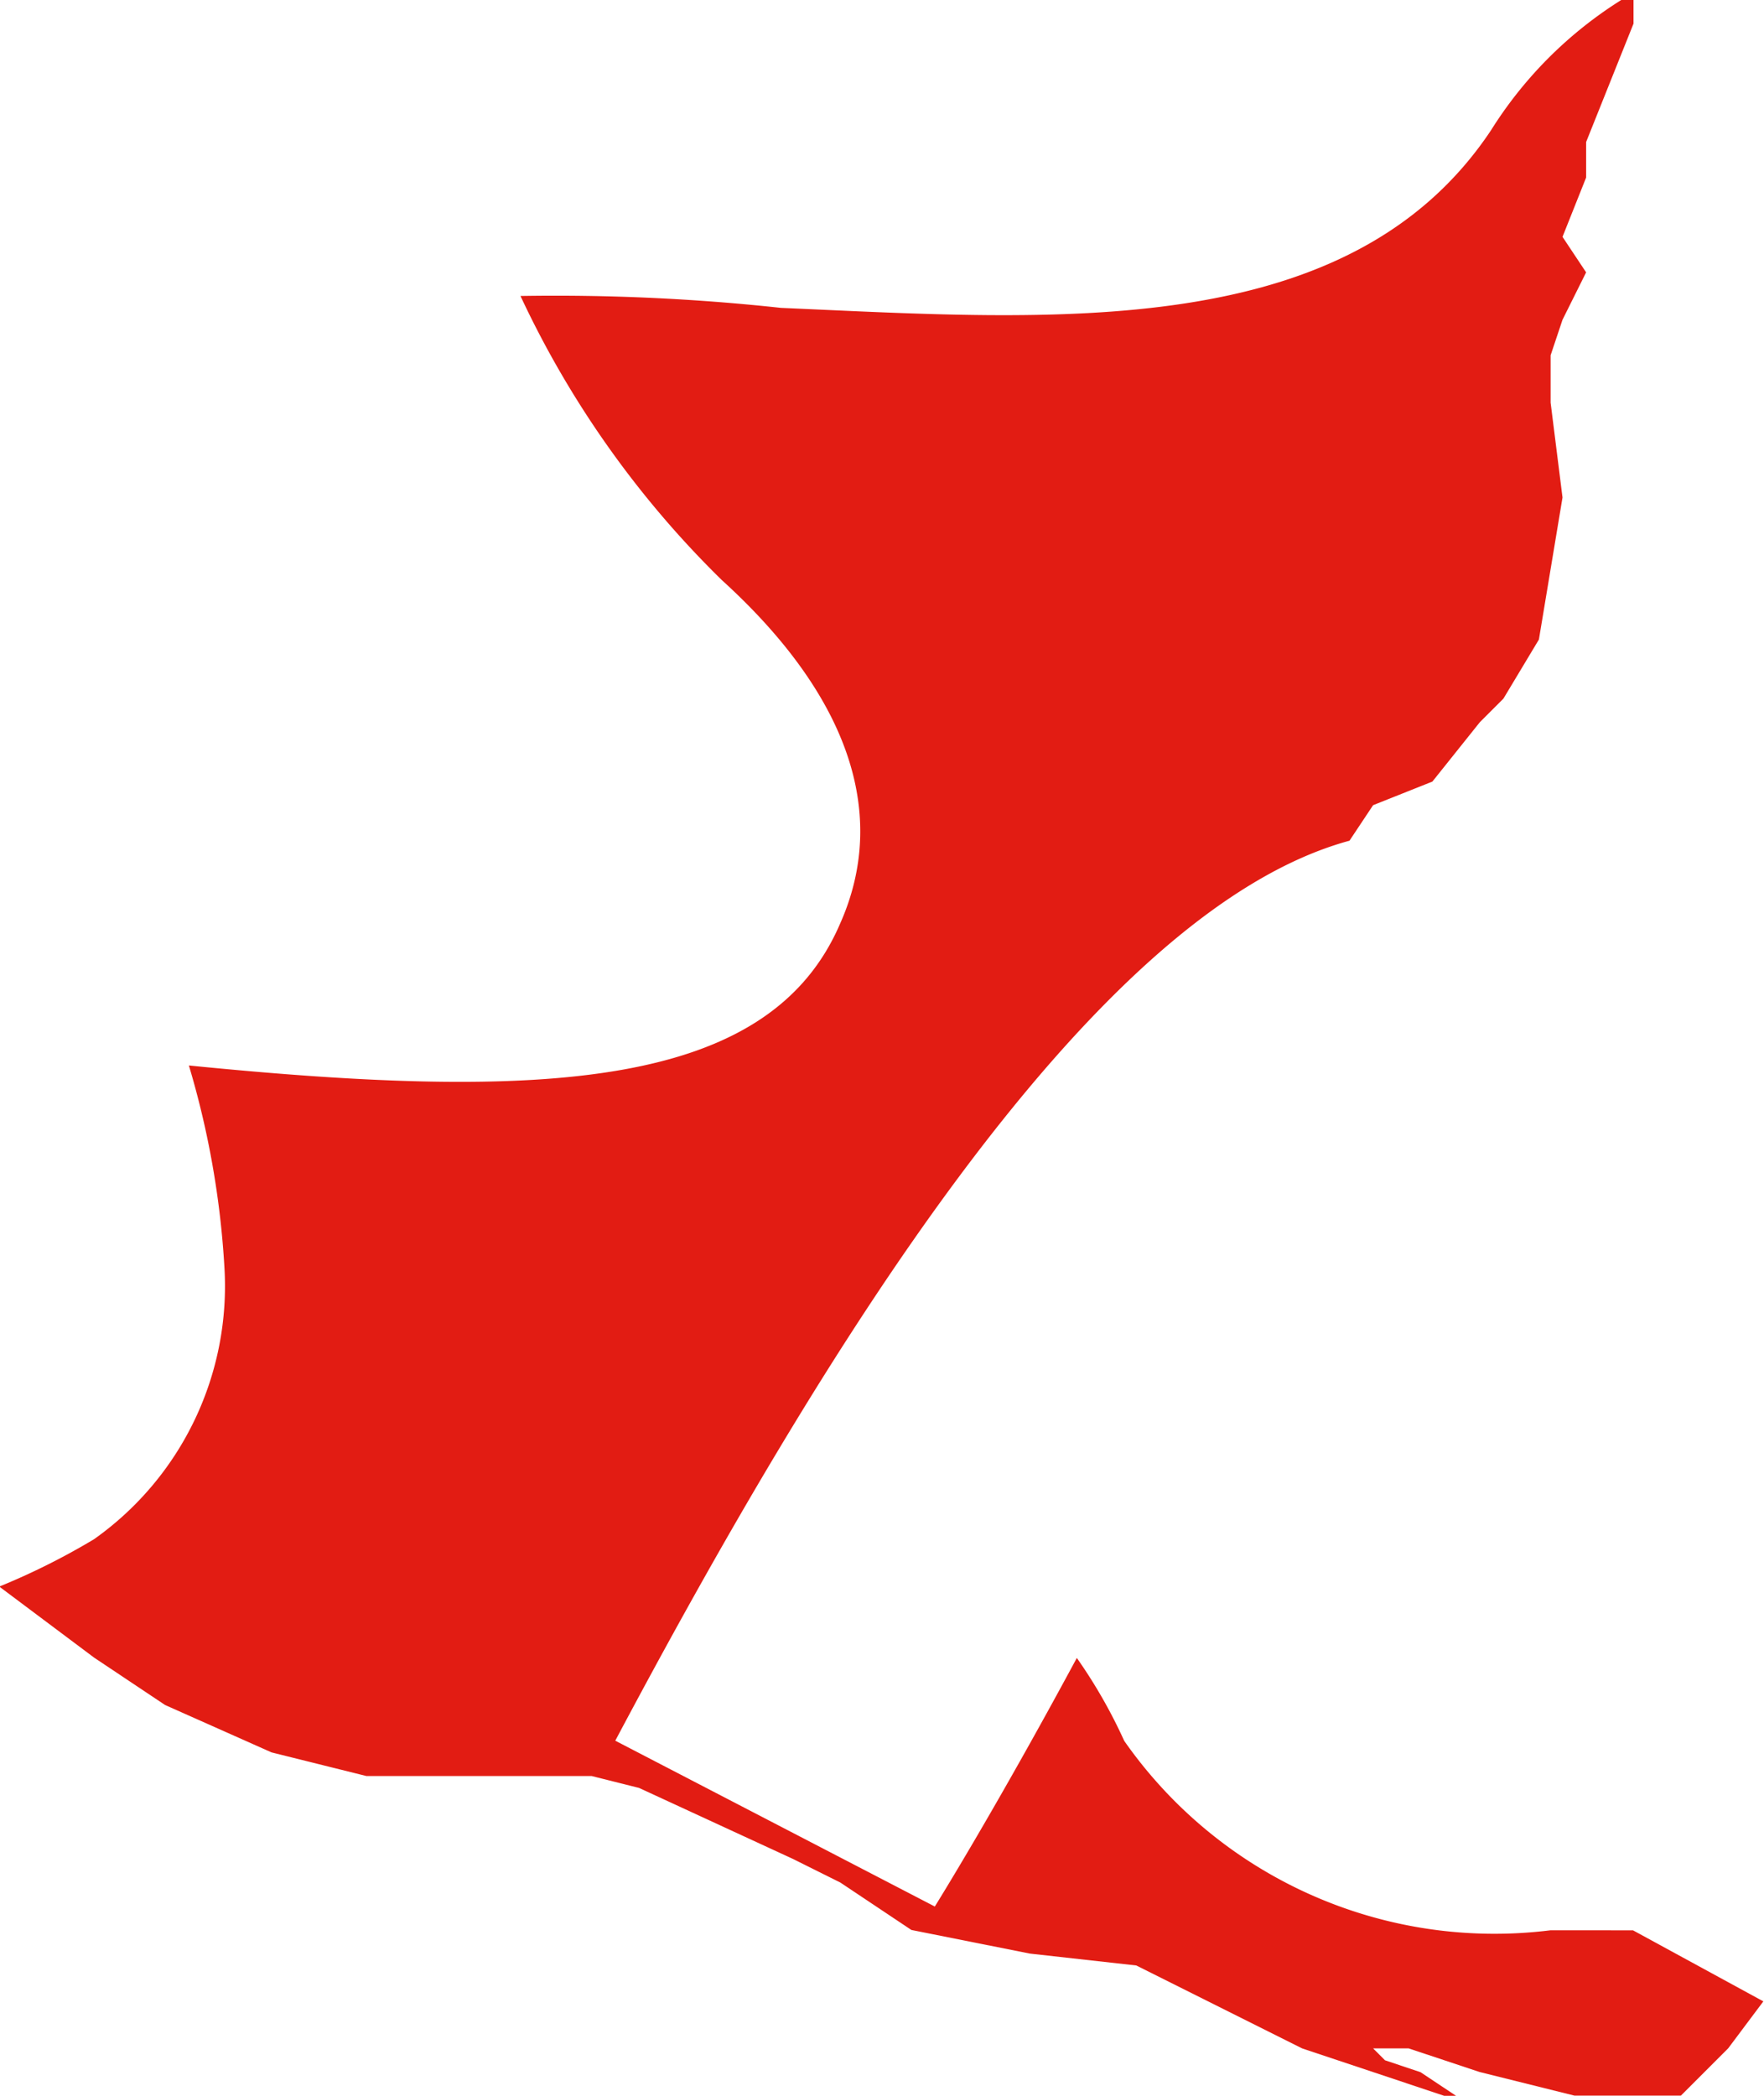
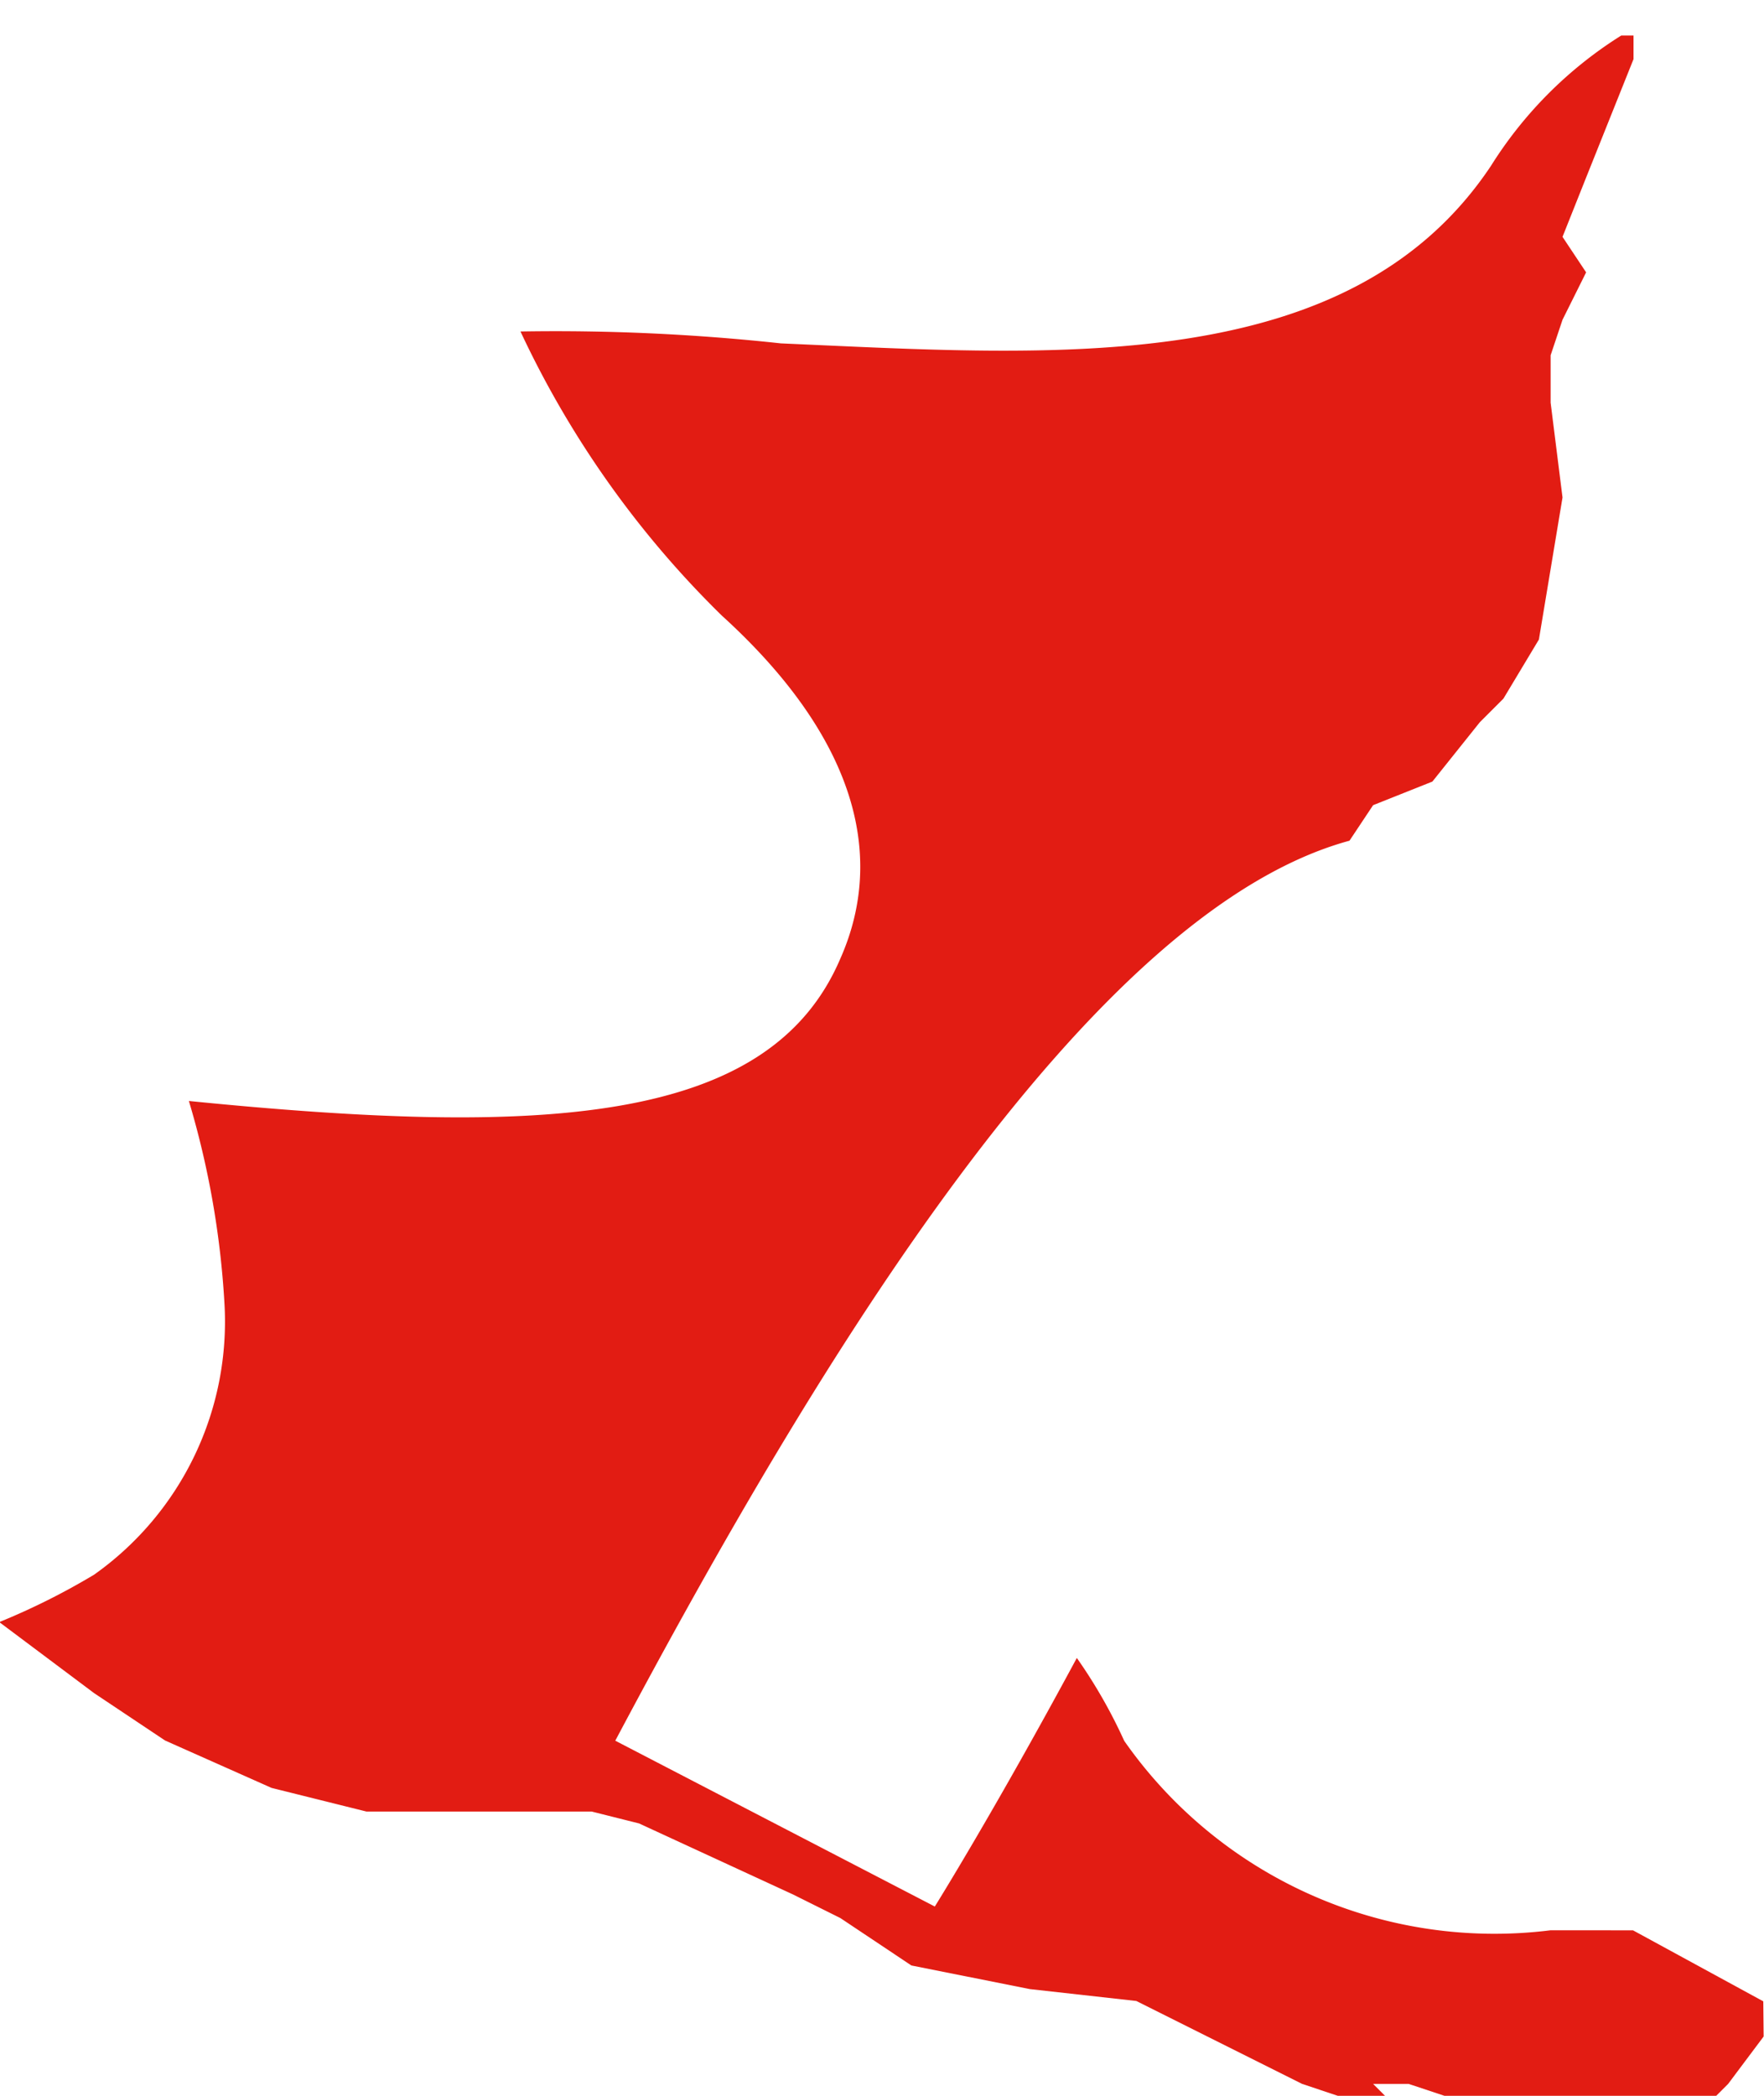
<svg xmlns="http://www.w3.org/2000/svg" width="9.937" height="11.804" viewBox="0 0 9.937 11.804">
-   <path id="guate" d="M187.5,231.66l-.667-.4.667.4-.734-.4H186.3a2.545,2.545,0,0,1-2.4-1.067,2.875,2.875,0,0,0-.267-.467c-.467.867-.8,1.4-.8,1.4l-1.8-.934c1.134-2.135,2.668-4.669,4.136-5.069l.133-.2.334-.133.267-.334.133-.133.2-.333.133-.8-.067-.534v-.267l.067-.2.133-.267-.133-.2.133-.334v-.2l.267-.667v-.133H186.7a2.318,2.318,0,0,0-.734.734c-.8,1.2-2.468,1.067-4,1a11.784,11.784,0,0,0-1.467-.067,5.493,5.493,0,0,0,1.134,1.6c.734.667.934,1.334.667,1.934-.4.934-1.668,1-3.669.8a4.958,4.958,0,0,1,.2,1.134,1.746,1.746,0,0,1-.734,1.534,3.916,3.916,0,0,1-.534.267l.534.4.4.267.6.267.534.133H180.9l.267.067.867.4.267.133.4.267.667.133.6.067.934.467.8.267h.067l-.2-.133-.2-.067-.067-.067h.2l.4.133.534.133h.6l.133-.133.133-.133.2-.267Z" transform="translate(-177.567 -220.388)" fill="#e21c13" />
+   <path id="guate" d="M187.5,231.66l-.667-.4.667.4-.734-.4H186.3a2.545,2.545,0,0,1-2.4-1.067,2.875,2.875,0,0,0-.267-.467c-.467.867-.8,1.4-.8,1.4l-1.8-.934c1.134-2.135,2.668-4.669,4.136-5.069l.133-.2.334-.133.267-.334.133-.133.2-.333.133-.8-.067-.534v-.267l.067-.2.133-.267-.133-.2.133-.334l.267-.667v-.133H186.7a2.318,2.318,0,0,0-.734.734c-.8,1.2-2.468,1.067-4,1a11.784,11.784,0,0,0-1.467-.067,5.493,5.493,0,0,0,1.134,1.6c.734.667.934,1.334.667,1.934-.4.934-1.668,1-3.669.8a4.958,4.958,0,0,1,.2,1.134,1.746,1.746,0,0,1-.734,1.534,3.916,3.916,0,0,1-.534.267l.534.4.4.267.6.267.534.133H180.9l.267.067.867.4.267.133.4.267.667.133.6.067.934.467.8.267h.067l-.2-.133-.2-.067-.067-.067h.2l.4.133.534.133h.6l.133-.133.133-.133.2-.267Z" transform="translate(-177.567 -220.388)" fill="#e21c13" />
</svg>